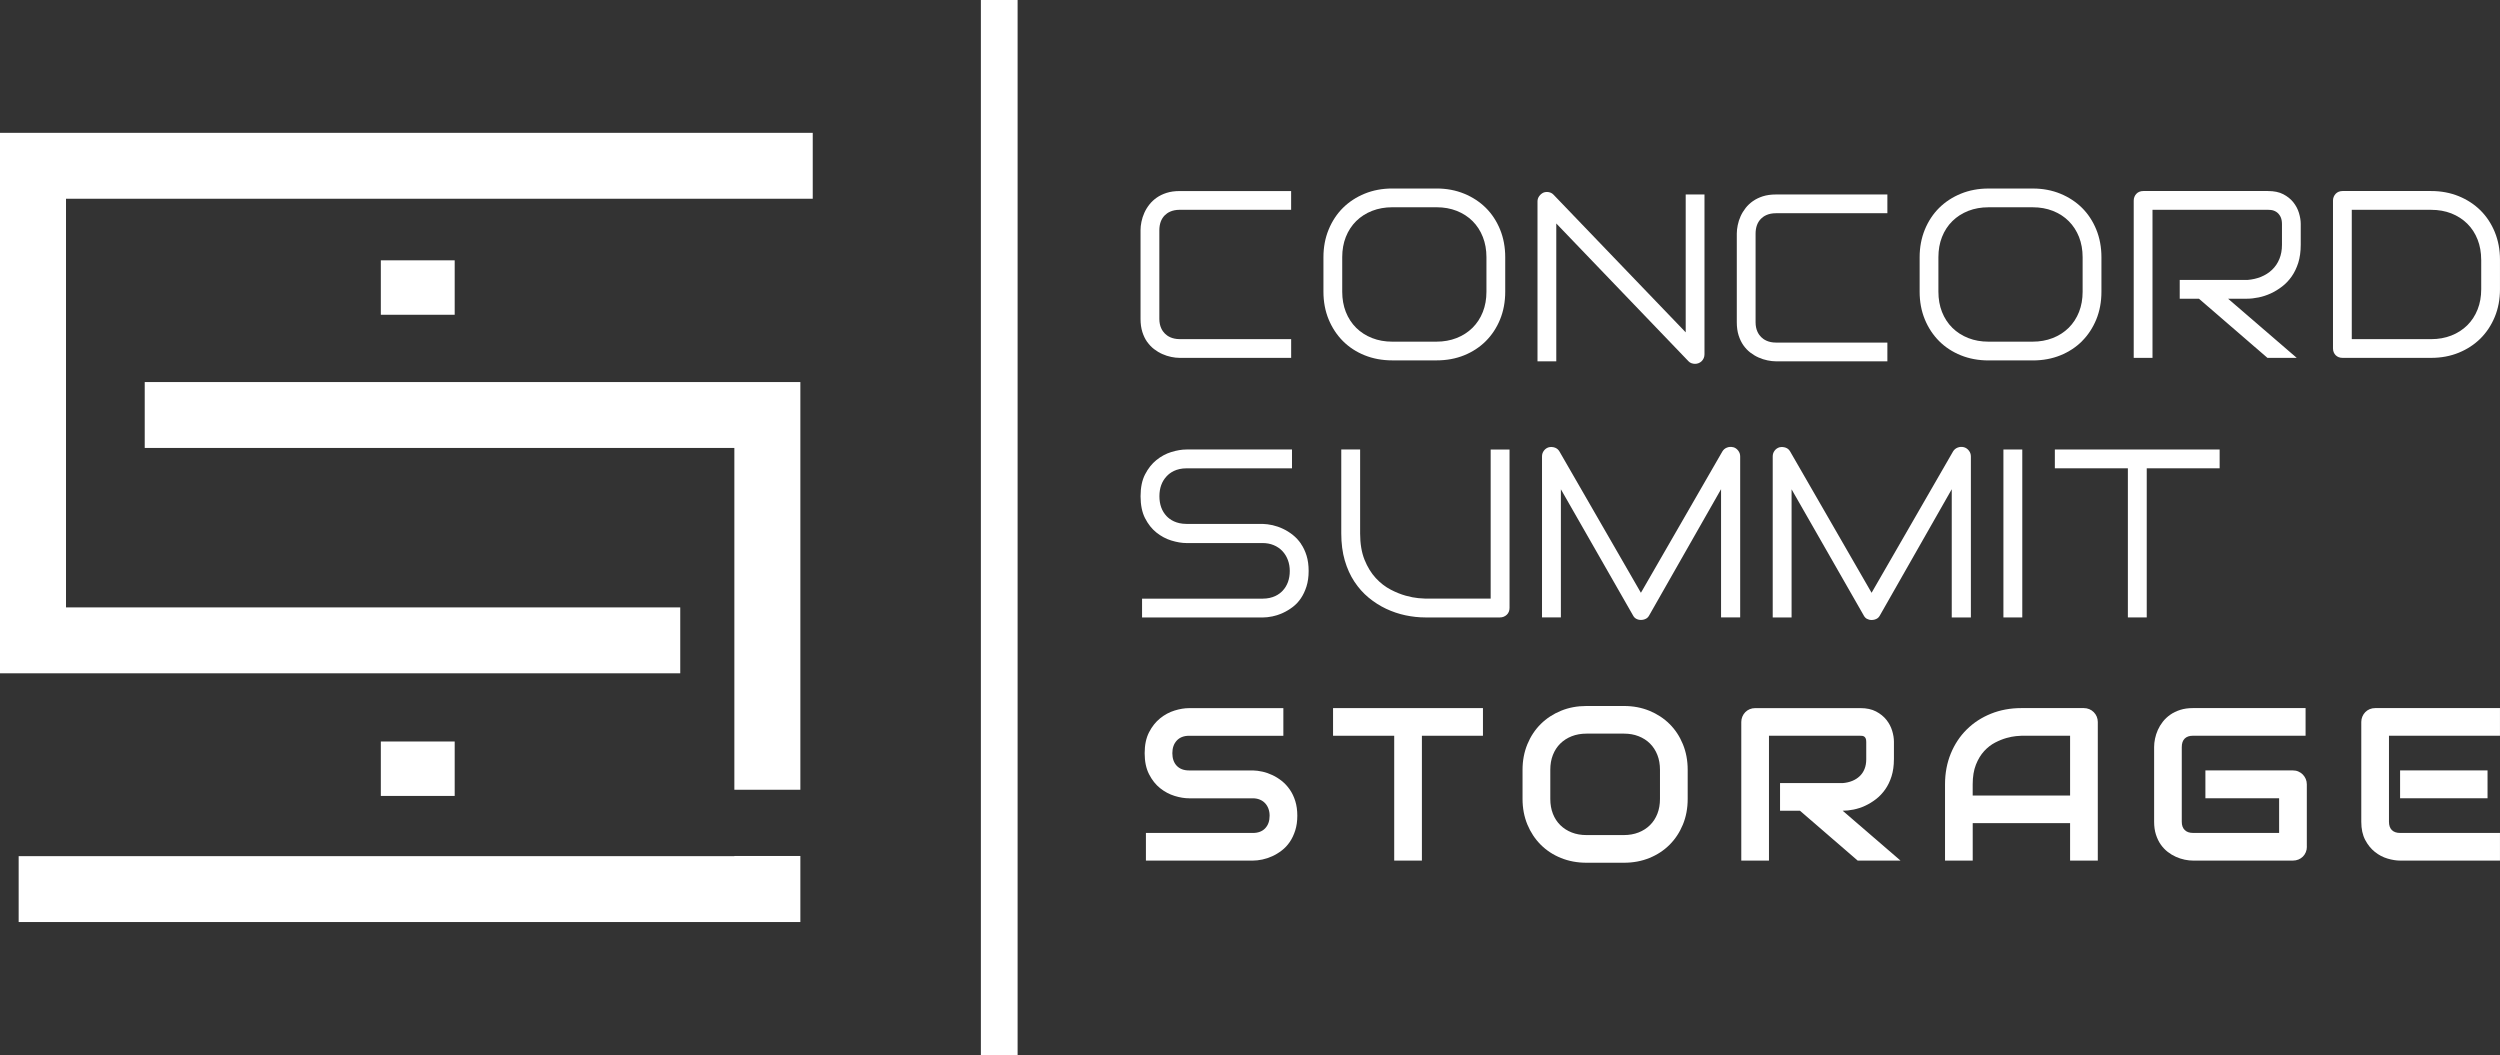
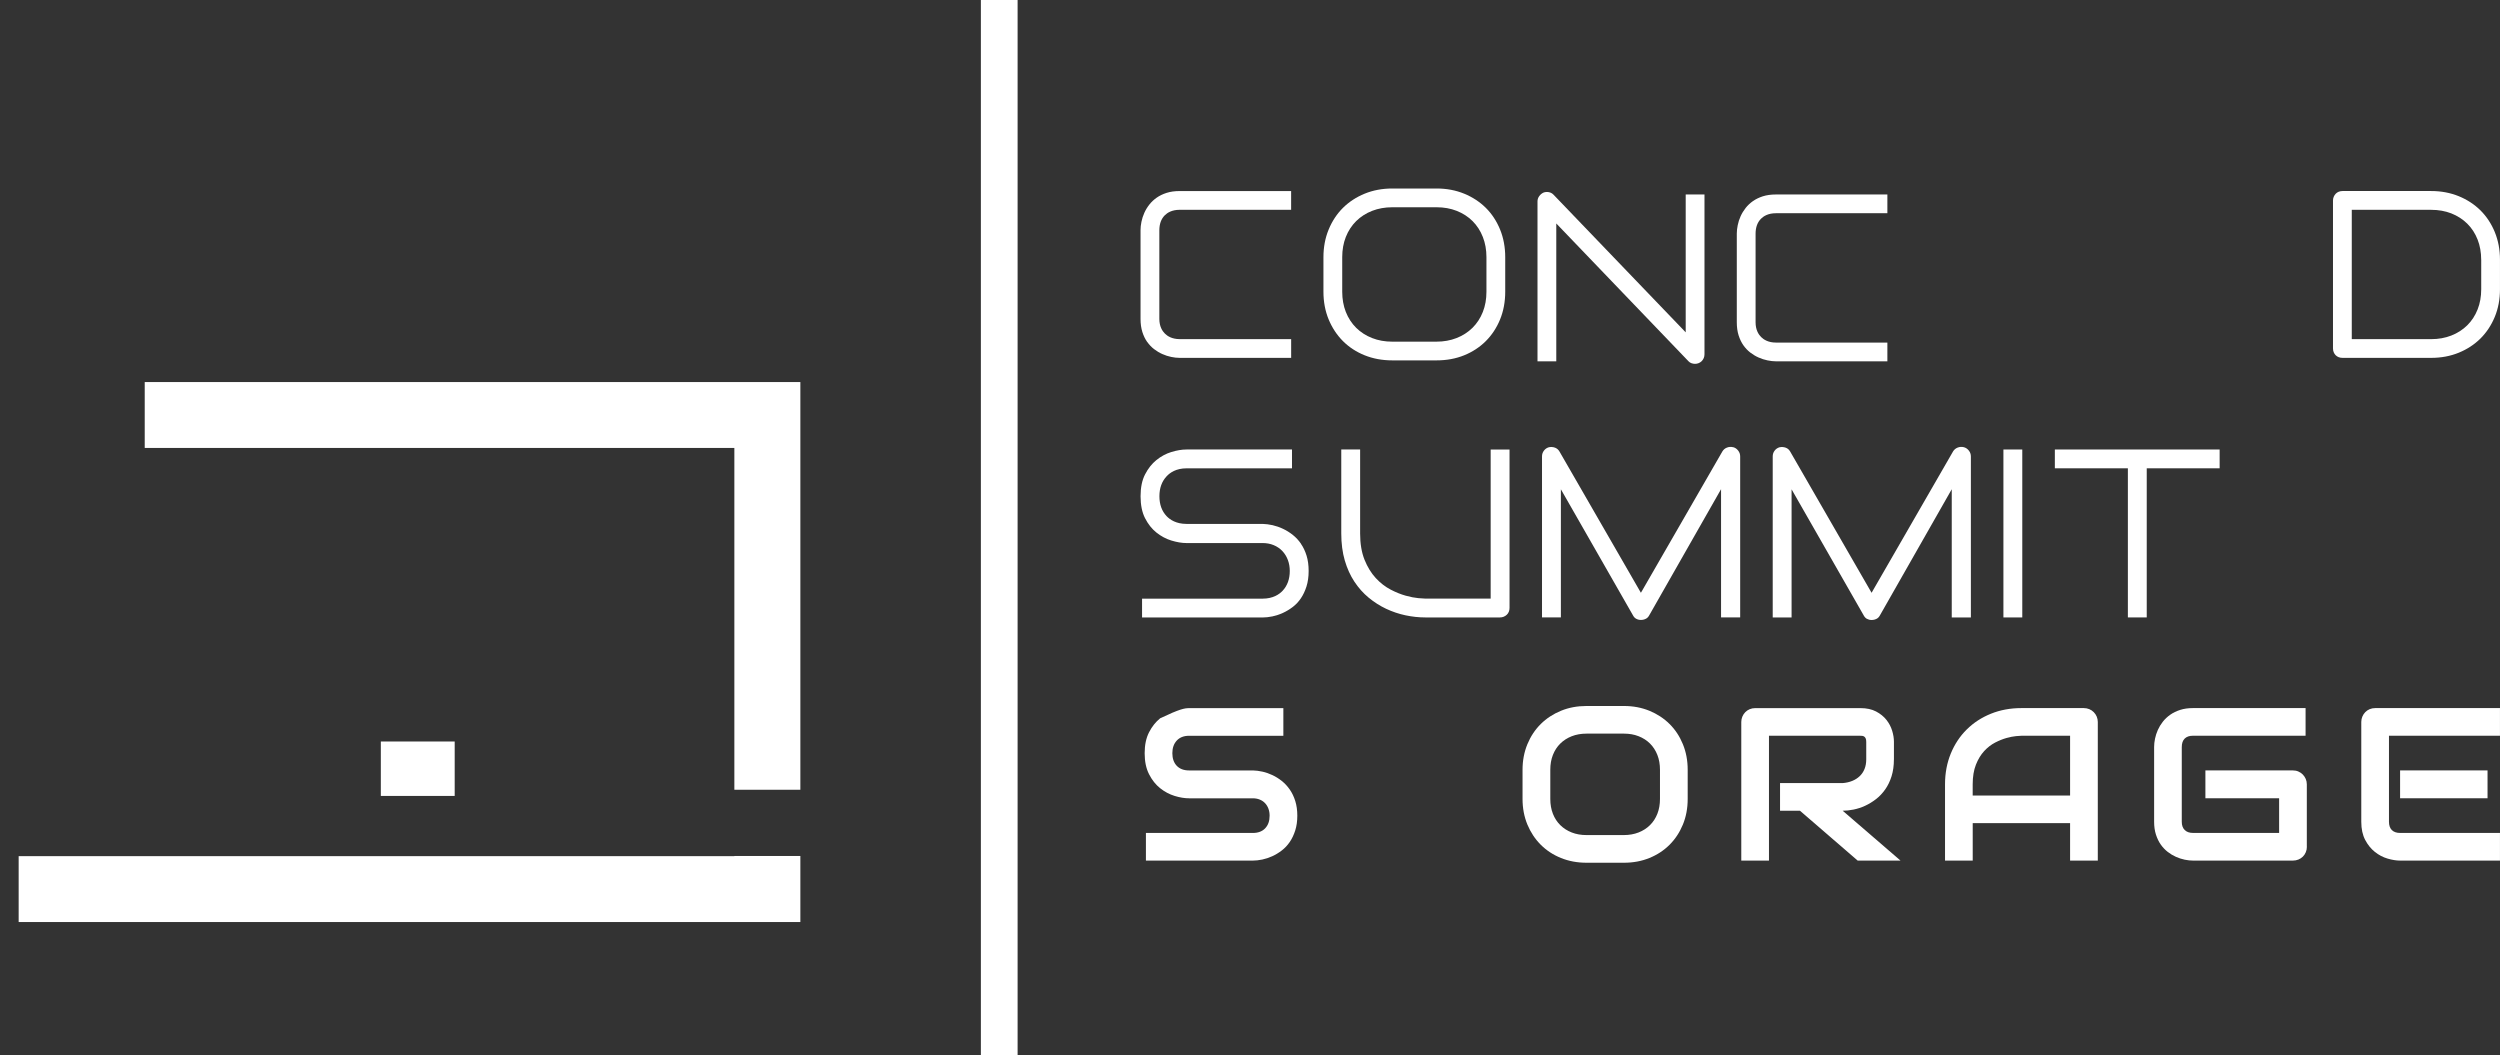
<svg xmlns="http://www.w3.org/2000/svg" width="199" height="84" viewBox="0 0 199 84" fill="none">
  <rect x="0" y="0" width="199" height="84" fill="#333333" stroke="none" />
-   <path d="M103.266 64.932C103.266 65.366 103.211 65.757 103.101 66.103C102.99 66.45 102.846 66.757 102.664 67.022C102.482 67.287 102.271 67.513 102.027 67.699C101.784 67.886 101.532 68.037 101.272 68.156C101.012 68.275 100.748 68.361 100.48 68.419C100.211 68.475 99.957 68.504 99.721 68.504H91.215V66.304H99.721C100.145 66.304 100.475 66.18 100.709 65.932C100.944 65.684 101.061 65.351 101.061 64.933C101.061 64.73 101.031 64.545 100.968 64.375C100.907 64.205 100.816 64.059 100.701 63.935C100.585 63.811 100.444 63.714 100.277 63.647C100.111 63.579 99.925 63.545 99.721 63.545H94.651C94.295 63.545 93.911 63.482 93.498 63.355C93.084 63.227 92.702 63.023 92.348 62.742C91.994 62.46 91.7 62.09 91.467 61.633C91.232 61.176 91.115 60.618 91.115 59.957C91.115 59.297 91.232 58.74 91.467 58.285C91.701 57.83 91.996 57.461 92.348 57.176C92.702 56.891 93.084 56.685 93.498 56.558C93.909 56.431 94.295 56.368 94.651 56.368H102.155V58.568H94.651C94.232 58.568 93.906 58.696 93.671 58.949C93.436 59.203 93.319 59.538 93.319 59.955C93.319 60.373 93.436 60.713 93.671 60.959C93.906 61.203 94.232 61.327 94.651 61.327H99.738C99.976 61.332 100.228 61.365 100.493 61.424C100.759 61.483 101.022 61.575 101.286 61.699C101.548 61.823 101.798 61.979 102.036 62.169C102.274 62.358 102.483 62.585 102.667 62.85C102.851 63.115 102.997 63.421 103.104 63.764C103.211 64.108 103.266 64.497 103.266 64.932Z" fill="white" />
-   <path d="M118.043 58.566H113.183V68.503H110.979V58.566H106.111V56.365H118.043V58.566Z" fill="white" />
+   <path d="M103.266 64.932C103.266 65.366 103.211 65.757 103.101 66.103C102.99 66.45 102.846 66.757 102.664 67.022C102.482 67.287 102.271 67.513 102.027 67.699C101.784 67.886 101.532 68.037 101.272 68.156C101.012 68.275 100.748 68.361 100.48 68.419C100.211 68.475 99.957 68.504 99.721 68.504H91.215V66.304H99.721C100.145 66.304 100.475 66.18 100.709 65.932C100.944 65.684 101.061 65.351 101.061 64.933C101.061 64.73 101.031 64.545 100.968 64.375C100.907 64.205 100.816 64.059 100.701 63.935C100.585 63.811 100.444 63.714 100.277 63.647C100.111 63.579 99.925 63.545 99.721 63.545H94.651C94.295 63.545 93.911 63.482 93.498 63.355C93.084 63.227 92.702 63.023 92.348 62.742C91.994 62.46 91.7 62.09 91.467 61.633C91.232 61.176 91.115 60.618 91.115 59.957C91.115 59.297 91.232 58.74 91.467 58.285C91.701 57.83 91.996 57.461 92.348 57.176C93.909 56.431 94.295 56.368 94.651 56.368H102.155V58.568H94.651C94.232 58.568 93.906 58.696 93.671 58.949C93.436 59.203 93.319 59.538 93.319 59.955C93.319 60.373 93.436 60.713 93.671 60.959C93.906 61.203 94.232 61.327 94.651 61.327H99.738C99.976 61.332 100.228 61.365 100.493 61.424C100.759 61.483 101.022 61.575 101.286 61.699C101.548 61.823 101.798 61.979 102.036 62.169C102.274 62.358 102.483 62.585 102.667 62.85C102.851 63.115 102.997 63.421 103.104 63.764C103.211 64.108 103.266 64.497 103.266 64.932Z" fill="white" />
  <path d="M134.34 63.594C134.34 64.333 134.213 65.014 133.958 65.635C133.702 66.256 133.35 66.791 132.898 67.243C132.445 67.695 131.91 68.046 131.291 68.297C130.672 68.549 129.996 68.674 129.268 68.674H126.283C125.554 68.674 124.878 68.549 124.256 68.297C123.633 68.046 123.098 67.695 122.645 67.243C122.193 66.791 121.839 66.255 121.58 65.635C121.324 65.014 121.194 64.335 121.194 63.594V61.275C121.194 60.541 121.324 59.862 121.58 59.239C121.837 58.616 122.193 58.08 122.645 57.631C123.098 57.183 123.635 56.832 124.256 56.577C124.878 56.322 125.554 56.197 126.283 56.197H129.268C129.998 56.197 130.672 56.324 131.291 56.577C131.91 56.832 132.445 57.181 132.898 57.631C133.35 58.08 133.704 58.616 133.958 59.239C134.213 59.862 134.34 60.541 134.34 61.275V63.594ZM132.134 61.275C132.134 60.84 132.065 60.446 131.927 60.093C131.787 59.74 131.593 59.438 131.342 59.188C131.09 58.937 130.787 58.743 130.435 58.604C130.083 58.465 129.694 58.397 129.27 58.397H126.285C125.855 58.397 125.463 58.467 125.111 58.604C124.758 58.743 124.455 58.937 124.2 59.188C123.945 59.44 123.749 59.742 123.611 60.093C123.472 60.446 123.404 60.84 123.404 61.275V63.594C123.404 64.029 123.473 64.423 123.611 64.776C123.749 65.129 123.946 65.431 124.2 65.681C124.455 65.932 124.758 66.127 125.111 66.265C125.463 66.404 125.856 66.472 126.285 66.472H129.253C129.682 66.472 130.075 66.402 130.427 66.265C130.78 66.127 131.083 65.932 131.338 65.681C131.593 65.43 131.789 65.127 131.927 64.776C132.065 64.423 132.134 64.029 132.134 63.594V61.275Z" fill="white" />
  <path d="M150.755 60.444C150.755 60.947 150.692 61.395 150.568 61.791C150.444 62.186 150.276 62.534 150.063 62.837C149.85 63.139 149.607 63.397 149.33 63.611C149.053 63.825 148.763 64.001 148.461 64.141C148.158 64.28 147.854 64.378 147.546 64.441C147.238 64.504 146.947 64.534 146.677 64.534L151.281 68.504H147.872L143.277 64.534H141.691V62.334H146.678C146.955 62.312 147.209 62.254 147.437 62.161C147.666 62.068 147.864 61.942 148.03 61.784C148.197 61.626 148.326 61.436 148.416 61.212C148.507 60.989 148.553 60.733 148.553 60.446V59.057C148.553 58.933 148.537 58.838 148.507 58.774C148.476 58.709 148.435 58.662 148.388 58.629C148.34 58.599 148.289 58.58 148.235 58.575C148.18 58.57 148.131 58.567 148.087 58.567H140.81V68.504H138.606V57.475C138.606 57.322 138.635 57.178 138.691 57.044C138.747 56.908 138.825 56.791 138.924 56.689C139.023 56.587 139.14 56.509 139.276 56.451C139.412 56.395 139.558 56.366 139.717 56.366H148.087C148.578 56.366 148.993 56.455 149.333 56.633C149.672 56.811 149.947 57.033 150.16 57.302C150.372 57.57 150.524 57.859 150.617 58.169C150.711 58.48 150.757 58.77 150.757 59.042V60.448L150.755 60.444Z" fill="white" />
  <path d="M166.983 68.503H164.779V65.523H157.028V68.503H154.824V62.433C154.824 61.547 154.977 60.732 155.281 59.987C155.587 59.241 156.011 58.601 156.553 58.065C157.096 57.528 157.737 57.111 158.479 56.812C159.219 56.513 160.028 56.364 160.904 56.364H165.874C166.027 56.364 166.17 56.392 166.306 56.448C166.442 56.504 166.561 56.584 166.662 56.686C166.764 56.788 166.842 56.907 166.9 57.041C166.956 57.177 166.985 57.321 166.985 57.472V68.501L166.983 68.503ZM157.028 63.323H164.779V58.566H160.903C160.835 58.566 160.692 58.576 160.474 58.596C160.256 58.617 160.005 58.666 159.719 58.744C159.433 58.824 159.132 58.944 158.816 59.107C158.499 59.27 158.208 59.496 157.941 59.785C157.676 60.073 157.457 60.431 157.285 60.864C157.113 61.296 157.026 61.82 157.026 62.435V63.323H157.028Z" fill="white" />
  <path d="M183.628 67.394C183.628 67.552 183.599 67.7 183.543 67.834C183.487 67.97 183.408 68.087 183.31 68.186C183.211 68.284 183.094 68.362 182.958 68.418C182.821 68.474 182.675 68.503 182.517 68.503H174.564C174.36 68.503 174.14 68.479 173.907 68.432C173.673 68.384 173.441 68.309 173.212 68.208C172.982 68.106 172.763 67.975 172.555 67.814C172.346 67.652 172.161 67.459 171.999 67.23C171.837 67 171.71 66.736 171.613 66.433C171.516 66.131 171.468 65.792 171.468 65.413V59.454C171.468 59.25 171.492 59.032 171.54 58.798C171.587 58.564 171.662 58.333 171.764 58.104C171.866 57.875 171.999 57.657 172.162 57.448C172.325 57.24 172.523 57.054 172.751 56.893C172.979 56.732 173.244 56.605 173.543 56.508C173.843 56.411 174.183 56.364 174.56 56.364H183.524V58.564H174.56C174.271 58.564 174.052 58.64 173.899 58.793C173.746 58.946 173.669 59.172 173.669 59.471V65.413C173.669 65.695 173.747 65.914 173.902 66.068C174.057 66.223 174.276 66.301 174.559 66.301H181.418V63.542H175.55V61.325H182.512C182.67 61.325 182.818 61.353 182.952 61.413C183.089 61.472 183.206 61.552 183.305 61.654C183.403 61.756 183.481 61.873 183.538 62.005C183.594 62.138 183.623 62.28 183.623 62.433V67.394H183.628Z" fill="white" />
  <path d="M199 68.503H191.045C190.741 68.503 190.406 68.449 190.045 68.342C189.683 68.235 189.348 68.058 189.04 67.812C188.732 67.566 188.473 67.248 188.268 66.856C188.062 66.464 187.958 65.983 187.958 65.413V57.472C187.958 57.319 187.987 57.175 188.043 57.041C188.099 56.905 188.177 56.788 188.276 56.686C188.375 56.584 188.492 56.506 188.628 56.448C188.764 56.392 188.91 56.364 189.069 56.364H198.998V58.564H190.162V65.413C190.162 65.7 190.239 65.921 190.39 66.073C190.543 66.226 190.766 66.303 191.06 66.303H198.998V68.503H199ZM198.008 63.542H191.047V61.325H198.008V63.542Z" fill="white" />
  <path d="M91.317 27.215C91.475 27.437 91.657 27.631 91.86 27.787C92.073 27.95 92.295 28.084 92.525 28.184C92.758 28.288 92.998 28.366 93.234 28.413C93.472 28.463 93.697 28.486 93.901 28.486H102.776V26.994H93.901C93.294 26.994 92.926 26.755 92.726 26.554C92.523 26.354 92.283 25.987 92.283 25.381V18.334C92.283 17.828 92.43 17.423 92.719 17.135C92.918 16.936 93.284 16.7 93.899 16.7H102.774V15.208H93.899C93.51 15.208 93.161 15.257 92.863 15.352C92.564 15.447 92.299 15.576 92.073 15.734C91.846 15.894 91.651 16.077 91.491 16.281C91.324 16.493 91.19 16.715 91.089 16.941C90.984 17.177 90.907 17.415 90.86 17.649C90.81 17.89 90.787 18.114 90.787 18.315V25.383C90.787 25.772 90.836 26.123 90.931 26.424C91.026 26.724 91.154 26.991 91.312 27.216L91.317 27.215Z" fill="white" />
  <path d="M108.627 28.281C109.295 28.551 110.032 28.686 110.819 28.686H114.36C115.148 28.686 115.884 28.551 116.549 28.281C117.211 28.012 117.789 27.634 118.27 27.153C118.753 26.671 119.134 26.092 119.405 25.43C119.677 24.766 119.816 24.023 119.816 23.221V20.471C119.816 19.678 119.679 18.936 119.405 18.267C119.133 17.601 118.752 17.022 118.272 16.545C117.791 16.068 117.209 15.688 116.547 15.416C115.884 15.145 115.149 15.005 114.362 15.005H110.821C110.033 15.005 109.295 15.143 108.628 15.416C107.963 15.688 107.382 16.068 106.9 16.545C106.421 17.022 106.036 17.601 105.762 18.269C105.485 18.938 105.346 19.68 105.346 20.471V23.221C105.346 24.019 105.485 24.761 105.761 25.428C106.036 26.092 106.421 26.673 106.902 27.155C107.382 27.634 107.962 28.014 108.628 28.282L108.627 28.281ZM106.841 23.221V20.471C106.841 19.888 106.936 19.348 107.126 18.866C107.319 18.377 107.598 17.949 107.953 17.598C108.309 17.248 108.735 16.973 109.224 16.783C109.707 16.595 110.244 16.498 110.821 16.498H114.362C114.932 16.498 115.467 16.593 115.95 16.783C116.44 16.975 116.866 17.25 117.218 17.601C117.57 17.953 117.845 18.379 118.036 18.868C118.226 19.35 118.321 19.888 118.321 20.472V23.223C118.321 23.807 118.226 24.347 118.036 24.827C117.844 25.316 117.566 25.742 117.209 26.096C116.855 26.445 116.427 26.72 115.939 26.91C115.456 27.099 114.918 27.196 114.341 27.196H110.821C110.244 27.196 109.707 27.101 109.224 26.91C108.734 26.72 108.307 26.445 107.953 26.096C107.598 25.744 107.319 25.316 107.126 24.827C106.938 24.345 106.841 23.805 106.841 23.223V23.221Z" fill="white" />
  <path d="M123.88 17.788L134.402 28.755C134.468 28.824 134.541 28.873 134.625 28.906C134.727 28.943 134.824 28.962 134.919 28.962C135.028 28.962 135.128 28.943 135.217 28.904C135.308 28.865 135.385 28.816 135.455 28.748C135.523 28.68 135.575 28.6 135.62 28.5C135.657 28.41 135.677 28.311 135.677 28.203V15.481H134.182V26.454L123.664 15.501C123.557 15.389 123.436 15.325 123.288 15.296C123.149 15.269 123.001 15.277 122.863 15.33C122.722 15.394 122.608 15.491 122.513 15.625C122.426 15.749 122.385 15.88 122.385 16.036V28.761H123.88V17.788Z" fill="white" />
  <path d="M150.235 28.761V27.269H141.36C140.753 27.269 140.385 27.029 140.185 26.829C139.984 26.629 139.744 26.262 139.744 25.656V18.606C139.744 18.099 139.89 17.696 140.179 17.408C140.378 17.209 140.744 16.973 141.36 16.973H150.235V15.481H141.36C140.972 15.481 140.623 15.53 140.324 15.625C140.025 15.722 139.759 15.851 139.535 16.007C139.309 16.167 139.113 16.35 138.955 16.552C138.792 16.761 138.656 16.983 138.553 17.211C138.448 17.445 138.37 17.684 138.324 17.921C138.275 18.158 138.249 18.382 138.249 18.586V25.656C138.249 26.043 138.298 26.393 138.394 26.697C138.491 26.999 138.618 27.265 138.775 27.486C138.931 27.709 139.115 27.902 139.319 28.06C139.533 28.223 139.758 28.359 139.982 28.457C140.217 28.561 140.455 28.639 140.691 28.686C140.931 28.736 141.156 28.761 141.36 28.761H150.235Z" fill="white" />
-   <path d="M165.728 27.155C166.209 26.675 166.59 26.094 166.863 25.432C167.135 24.768 167.274 24.024 167.274 23.223V20.472C167.274 19.68 167.136 18.938 166.863 18.269C166.59 17.601 166.208 17.022 165.73 16.547C165.248 16.07 164.668 15.69 164.005 15.418C163.342 15.146 162.607 15.007 161.82 15.007H158.278C157.491 15.007 156.753 15.145 156.086 15.418C155.421 15.69 154.839 16.07 154.358 16.547C153.878 17.022 153.494 17.603 153.218 18.272C152.943 18.943 152.803 19.683 152.803 20.474V23.225C152.803 24.023 152.943 24.765 153.218 25.43C153.492 26.094 153.876 26.674 154.36 27.157C154.839 27.637 155.421 28.016 156.086 28.284C156.754 28.554 157.493 28.69 158.28 28.69H161.821C162.609 28.69 163.345 28.554 164.01 28.284C164.672 28.016 165.25 27.637 165.731 27.157L165.728 27.155ZM165.777 20.472V23.223C165.777 23.805 165.682 24.345 165.492 24.827C165.299 25.316 165.022 25.742 164.665 26.096C164.311 26.445 163.883 26.72 163.394 26.91C162.911 27.099 162.374 27.196 161.797 27.196H158.277C157.698 27.196 157.163 27.101 156.679 26.91C156.19 26.72 155.763 26.445 155.409 26.096C155.053 25.744 154.775 25.318 154.582 24.827C154.392 24.345 154.297 23.805 154.297 23.223V20.472C154.297 19.89 154.392 19.35 154.582 18.868C154.775 18.377 155.052 17.951 155.409 17.6C155.763 17.25 156.191 16.977 156.679 16.785C157.163 16.596 157.7 16.5 158.277 16.5H161.818C162.389 16.5 162.923 16.595 163.405 16.785C163.895 16.977 164.321 17.252 164.672 17.603C165.024 17.954 165.299 18.381 165.492 18.868C165.68 19.35 165.777 19.89 165.777 20.472Z" fill="white" />
-   <path d="M182.548 16.102C182.347 15.848 182.077 15.63 181.747 15.459C181.429 15.291 181.017 15.206 180.529 15.206H170.601C170.487 15.206 170.383 15.226 170.293 15.264C170.2 15.303 170.125 15.354 170.064 15.418C169.994 15.489 169.939 15.571 169.9 15.669C169.863 15.761 169.844 15.858 169.844 15.963V28.486H171.339V16.7H180.529C180.6 16.7 180.679 16.705 180.767 16.714C180.917 16.731 181.06 16.782 181.191 16.865C181.335 16.958 181.451 17.094 181.534 17.264C181.607 17.418 181.645 17.607 181.645 17.841V19.488C181.645 19.899 181.577 20.276 181.442 20.607C181.305 20.945 181.107 21.238 180.852 21.479C180.604 21.715 180.308 21.902 179.973 22.038C179.65 22.169 179.291 22.252 178.896 22.284H173.506V23.777H175.035L180.486 28.485H182.817L177.355 23.777H178.86C179.145 23.777 179.456 23.743 179.781 23.676C180.102 23.612 180.427 23.505 180.745 23.361C181.063 23.215 181.373 23.026 181.665 22.8C181.948 22.583 182.201 22.315 182.42 22.002C182.636 21.693 182.812 21.328 182.943 20.916C183.072 20.502 183.138 20.021 183.138 19.486V17.819C183.138 17.554 183.091 17.26 182.995 16.945C182.903 16.641 182.757 16.366 182.548 16.102Z" fill="white" />
  <path d="M198.585 18.471C198.311 17.804 197.927 17.225 197.445 16.746C196.964 16.269 196.382 15.889 195.717 15.617C195.049 15.345 194.312 15.206 193.525 15.206H186.465C186.351 15.206 186.247 15.226 186.157 15.264C186.065 15.303 185.988 15.354 185.927 15.418C185.857 15.488 185.805 15.571 185.764 15.666C185.725 15.758 185.706 15.854 185.706 15.963V27.731C185.706 27.846 185.725 27.948 185.762 28.036C185.801 28.13 185.854 28.211 185.917 28.274C185.982 28.34 186.063 28.393 186.155 28.43C186.249 28.468 186.349 28.486 186.463 28.486H193.523C194.311 28.486 195.049 28.349 195.716 28.076C196.381 27.804 196.962 27.424 197.444 26.946C197.925 26.469 198.308 25.89 198.583 25.227C198.859 24.561 198.998 23.819 198.998 23.021V20.671C198.998 19.878 198.859 19.138 198.583 18.469L198.585 18.471ZM197.505 20.673V23.023C197.505 23.605 197.41 24.145 197.219 24.627C197.027 25.118 196.748 25.544 196.393 25.895C196.037 26.245 195.61 26.52 195.122 26.71C194.639 26.899 194.101 26.996 193.525 26.996H187.201V16.702H193.525C194.101 16.702 194.639 16.797 195.122 16.985C195.61 17.177 196.037 17.452 196.393 17.802C196.75 18.153 197.027 18.583 197.219 19.075C197.408 19.561 197.503 20.099 197.503 20.675L197.505 20.673Z" fill="white" />
  <path d="M103.557 43.279C103.371 43.011 103.155 42.776 102.914 42.585C102.666 42.388 102.402 42.221 102.128 42.094C101.851 41.963 101.574 41.867 101.3 41.805C101.019 41.743 100.752 41.709 100.502 41.703H94.445C93.626 41.703 93.134 41.369 92.865 41.089C92.483 40.688 92.289 40.155 92.289 39.501C92.289 38.848 92.481 38.325 92.86 37.916C93.127 37.625 93.621 37.279 94.445 37.279H102.843V35.78H94.445C94.078 35.78 93.67 35.848 93.234 35.982C92.814 36.111 92.416 36.325 92.051 36.62C91.692 36.909 91.387 37.294 91.146 37.764C90.908 38.223 90.789 38.809 90.789 39.503C90.789 40.197 90.909 40.787 91.146 41.248C91.387 41.721 91.692 42.104 92.049 42.389C92.413 42.68 92.811 42.894 93.233 43.024C93.67 43.158 94.076 43.227 94.444 43.227H100.5C100.817 43.227 101.111 43.281 101.376 43.389C101.652 43.502 101.89 43.664 102.084 43.872C102.273 44.074 102.419 44.315 102.519 44.588C102.616 44.851 102.666 45.142 102.666 45.449C102.666 46.094 102.472 46.627 102.092 47.03C101.824 47.313 101.329 47.653 100.5 47.653H90.908V49.152H100.5C100.745 49.152 101.011 49.121 101.291 49.064C101.569 49.004 101.848 48.913 102.12 48.788C102.39 48.665 102.657 48.503 102.911 48.31C103.152 48.125 103.366 47.897 103.547 47.631C103.732 47.359 103.883 47.04 103.997 46.68C104.11 46.325 104.168 45.912 104.168 45.451C104.168 44.989 104.111 44.576 104.001 44.223C103.89 43.868 103.741 43.552 103.553 43.284L103.557 43.279Z" fill="white" />
  <path d="M118.654 47.649H113.459C113.371 47.649 113.182 47.637 112.898 47.612C112.604 47.585 112.267 47.52 111.896 47.417C111.519 47.313 111.119 47.152 110.709 46.94C110.274 46.715 109.87 46.403 109.51 46.013C109.148 45.62 108.846 45.13 108.617 44.556C108.384 43.979 108.266 43.276 108.266 42.464V35.78H106.765V42.464C106.765 43.255 106.86 43.98 107.045 44.615C107.231 45.249 107.489 45.817 107.811 46.303C108.134 46.79 108.513 47.216 108.94 47.569C109.374 47.928 109.843 48.227 110.335 48.459C110.83 48.692 111.347 48.867 111.877 48.979C112.41 49.091 112.942 49.148 113.461 49.148H119.397C119.504 49.148 119.603 49.13 119.696 49.091C119.791 49.052 119.873 48.999 119.946 48.929C120.013 48.865 120.064 48.788 120.101 48.699C120.14 48.605 120.159 48.505 120.159 48.389V35.782H118.657V47.651L118.654 47.649Z" fill="white" />
  <path d="M137.987 35.605L137.975 35.602C137.793 35.556 137.628 35.564 137.463 35.629C137.31 35.688 137.19 35.788 137.103 35.931L130.616 47.186L124.132 35.936C124.091 35.865 124.042 35.804 123.979 35.751C123.919 35.702 123.857 35.665 123.785 35.636C123.698 35.602 123.615 35.587 123.479 35.578C123.416 35.578 123.355 35.587 123.304 35.597C123.132 35.644 123.004 35.731 122.899 35.868C122.793 36.008 122.744 36.155 122.744 36.335V49.145H124.246V38.947L129.998 49.004C130.06 49.118 130.138 49.198 130.242 49.254C130.357 49.317 130.48 49.347 130.616 49.347C130.76 49.347 130.893 49.315 131.019 49.249C131.126 49.191 131.204 49.113 131.269 48.996L136.996 38.94V49.145H138.518V36.335C138.518 36.157 138.469 36.011 138.361 35.87C138.256 35.734 138.13 35.644 137.987 35.603V35.605Z" fill="white" />
  <path d="M156.351 35.604L156.336 35.6C156.15 35.554 155.989 35.565 155.825 35.629C155.671 35.69 155.552 35.79 155.465 35.931L148.978 47.186L142.491 35.931C142.45 35.862 142.402 35.804 142.343 35.751C142.282 35.7 142.217 35.663 142.145 35.636C142.057 35.604 141.974 35.587 141.841 35.58C141.778 35.58 141.717 35.588 141.666 35.599C141.494 35.646 141.366 35.733 141.261 35.87C141.156 36.008 141.108 36.157 141.108 36.339V49.149H142.61V38.95L148.362 49.006C148.425 49.12 148.502 49.2 148.605 49.258C148.723 49.32 148.843 49.351 148.979 49.351C149.124 49.351 149.255 49.319 149.381 49.254C149.488 49.198 149.566 49.118 149.633 48.999L155.359 38.943V49.149H156.882V36.339C156.882 36.161 156.832 36.014 156.727 35.875C156.621 35.738 156.496 35.648 156.353 35.607L156.351 35.604Z" fill="white" />
  <path d="M160.974 35.78H159.472V49.148H160.974V35.78Z" fill="white" />
  <path d="M163.566 37.277H169.379V49.147H170.88V37.277H176.683V35.78H163.566V37.277Z" fill="white" />
  <path d="M81.001 0H78.078V84H81.001V0Z" fill="white" />
  <path d="M63.709 30.412V62.864H58.455V35.656H11.52V30.412H63.709Z" fill="white" />
  <path d="M58.455 68.136H63.709V73.394H1.485V68.15H58.455V68.136Z" fill="white" />
-   <path d="M36.193 20.722H30.314V25.055H36.193V20.722Z" fill="white" />
  <path d="M36.193 59.023H30.314V63.356H36.193V59.023Z" fill="white" />
-   <path d="M5.254 21.141V15.82H64.694V10.574H0V21.141V43.028V53.595H54.148V48.349H5.254V43.028V21.141Z" fill="white" />
</svg>